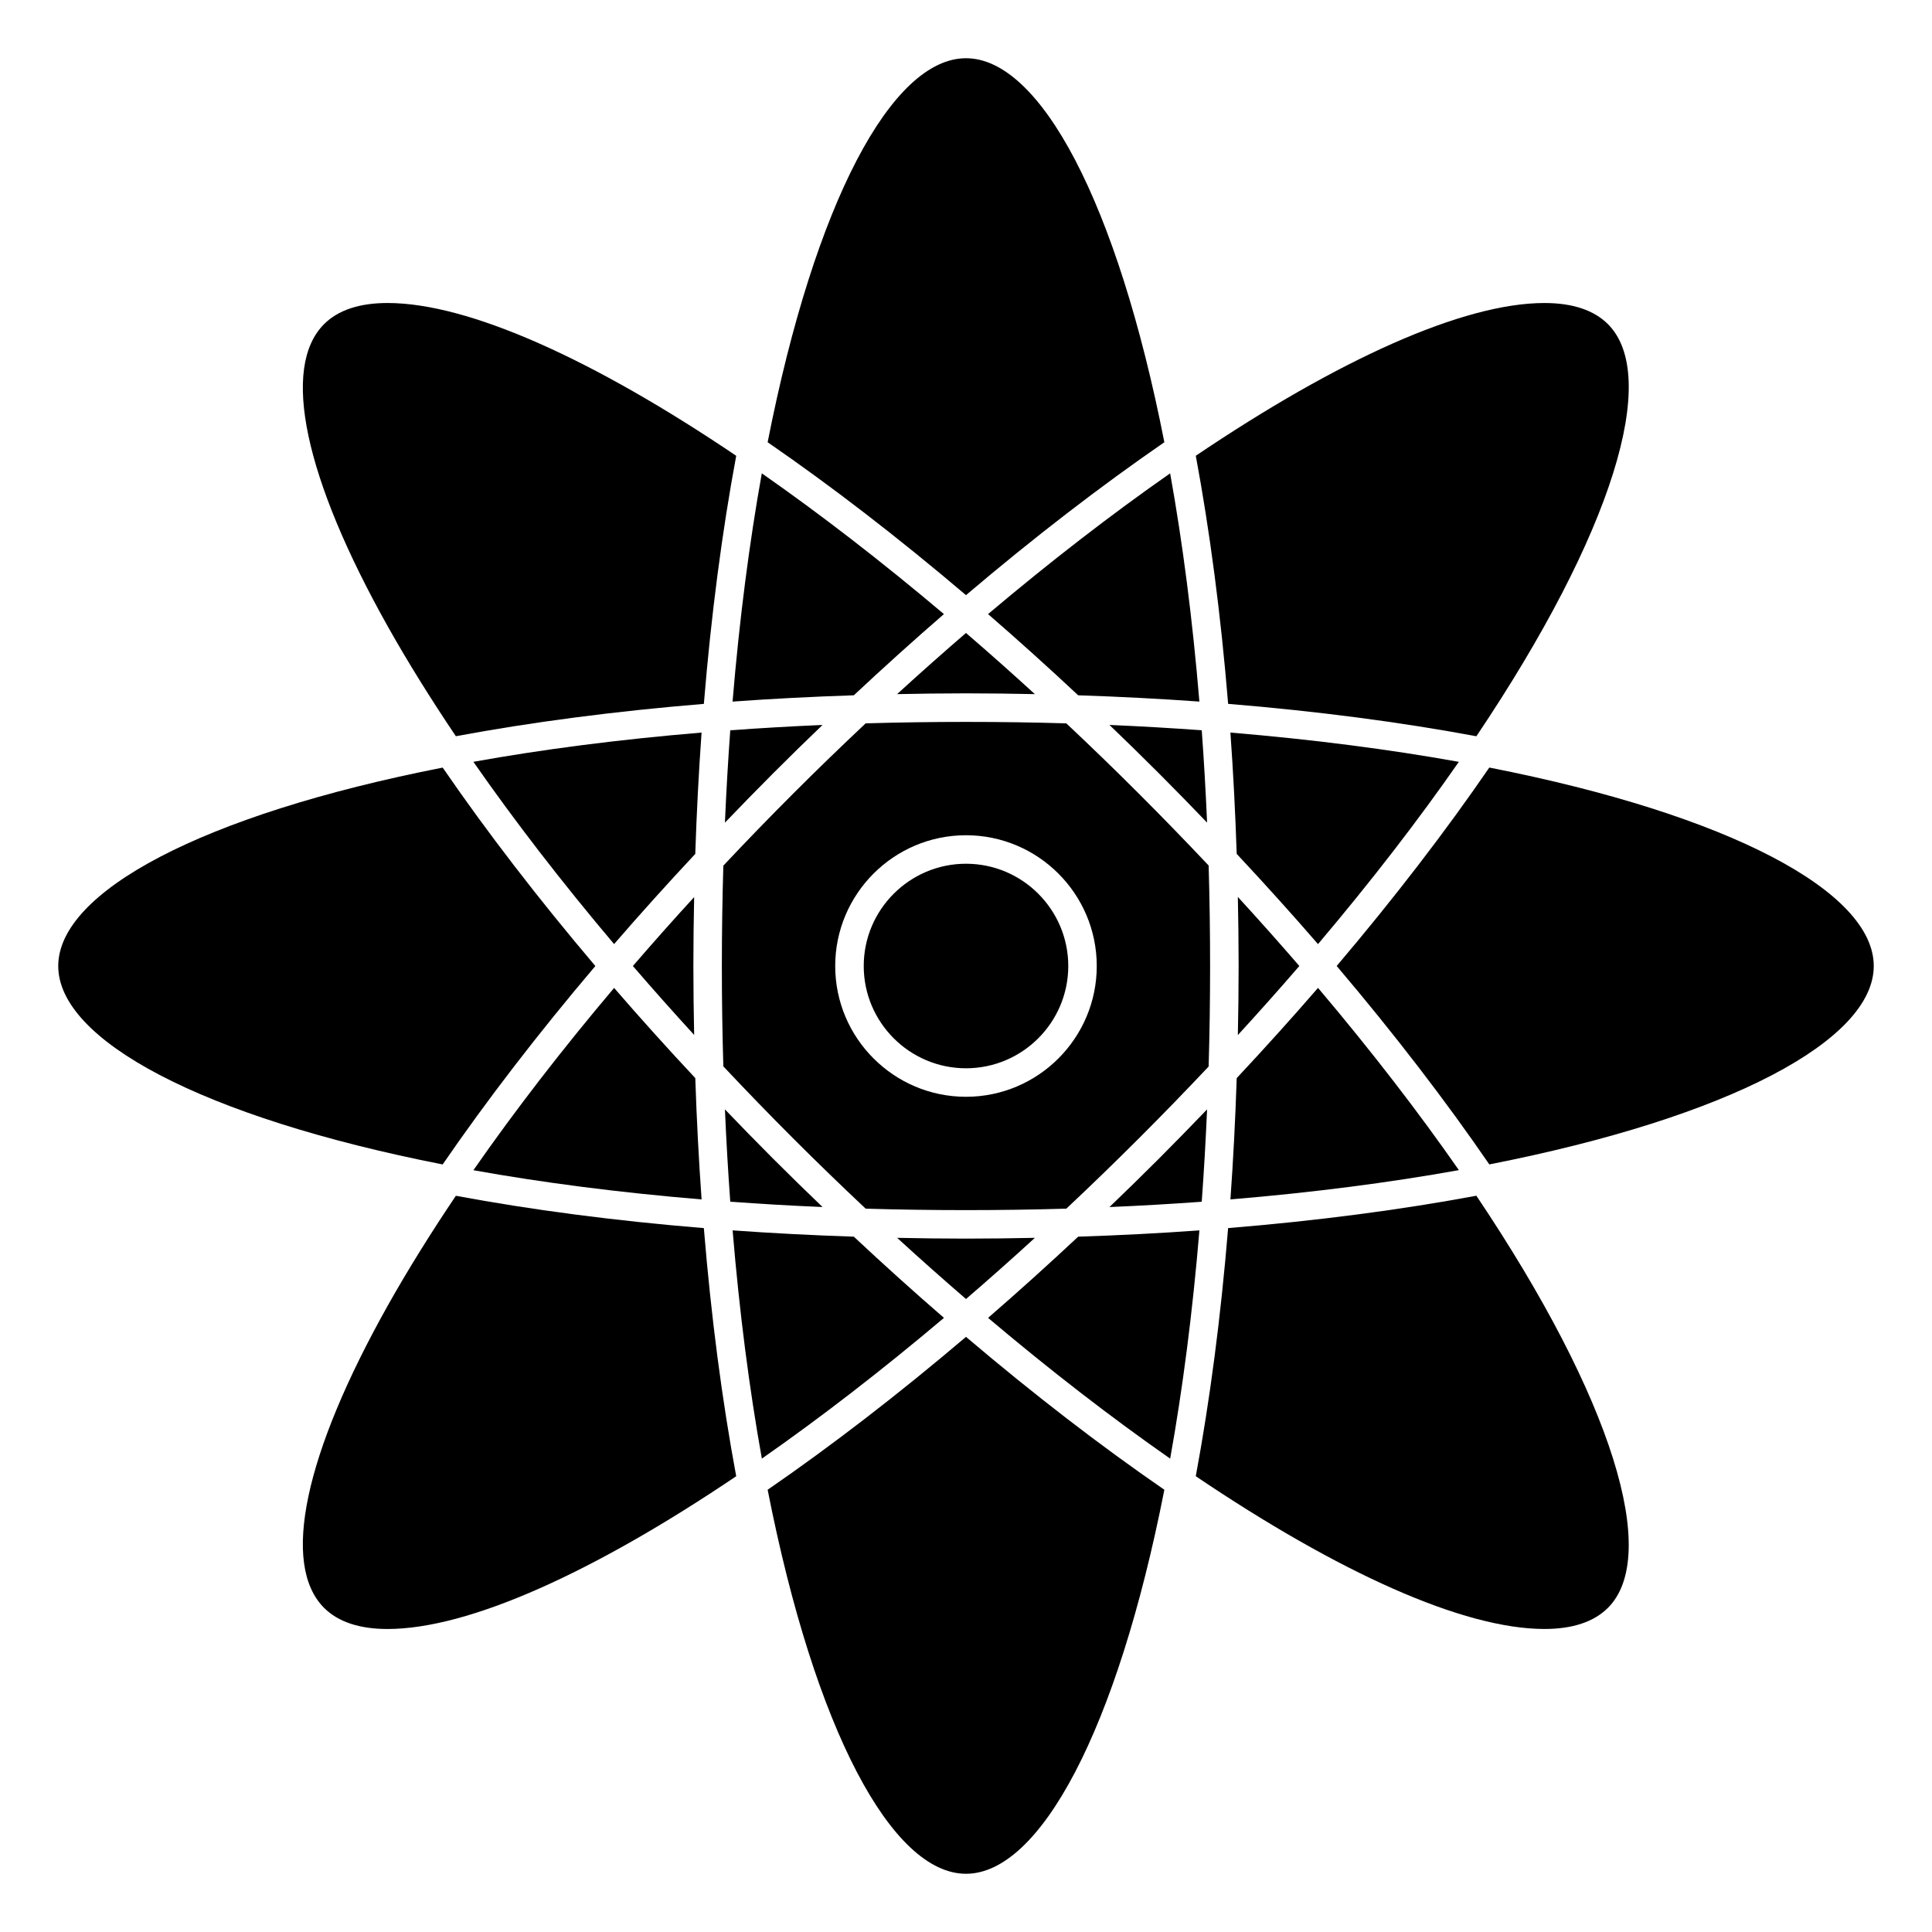
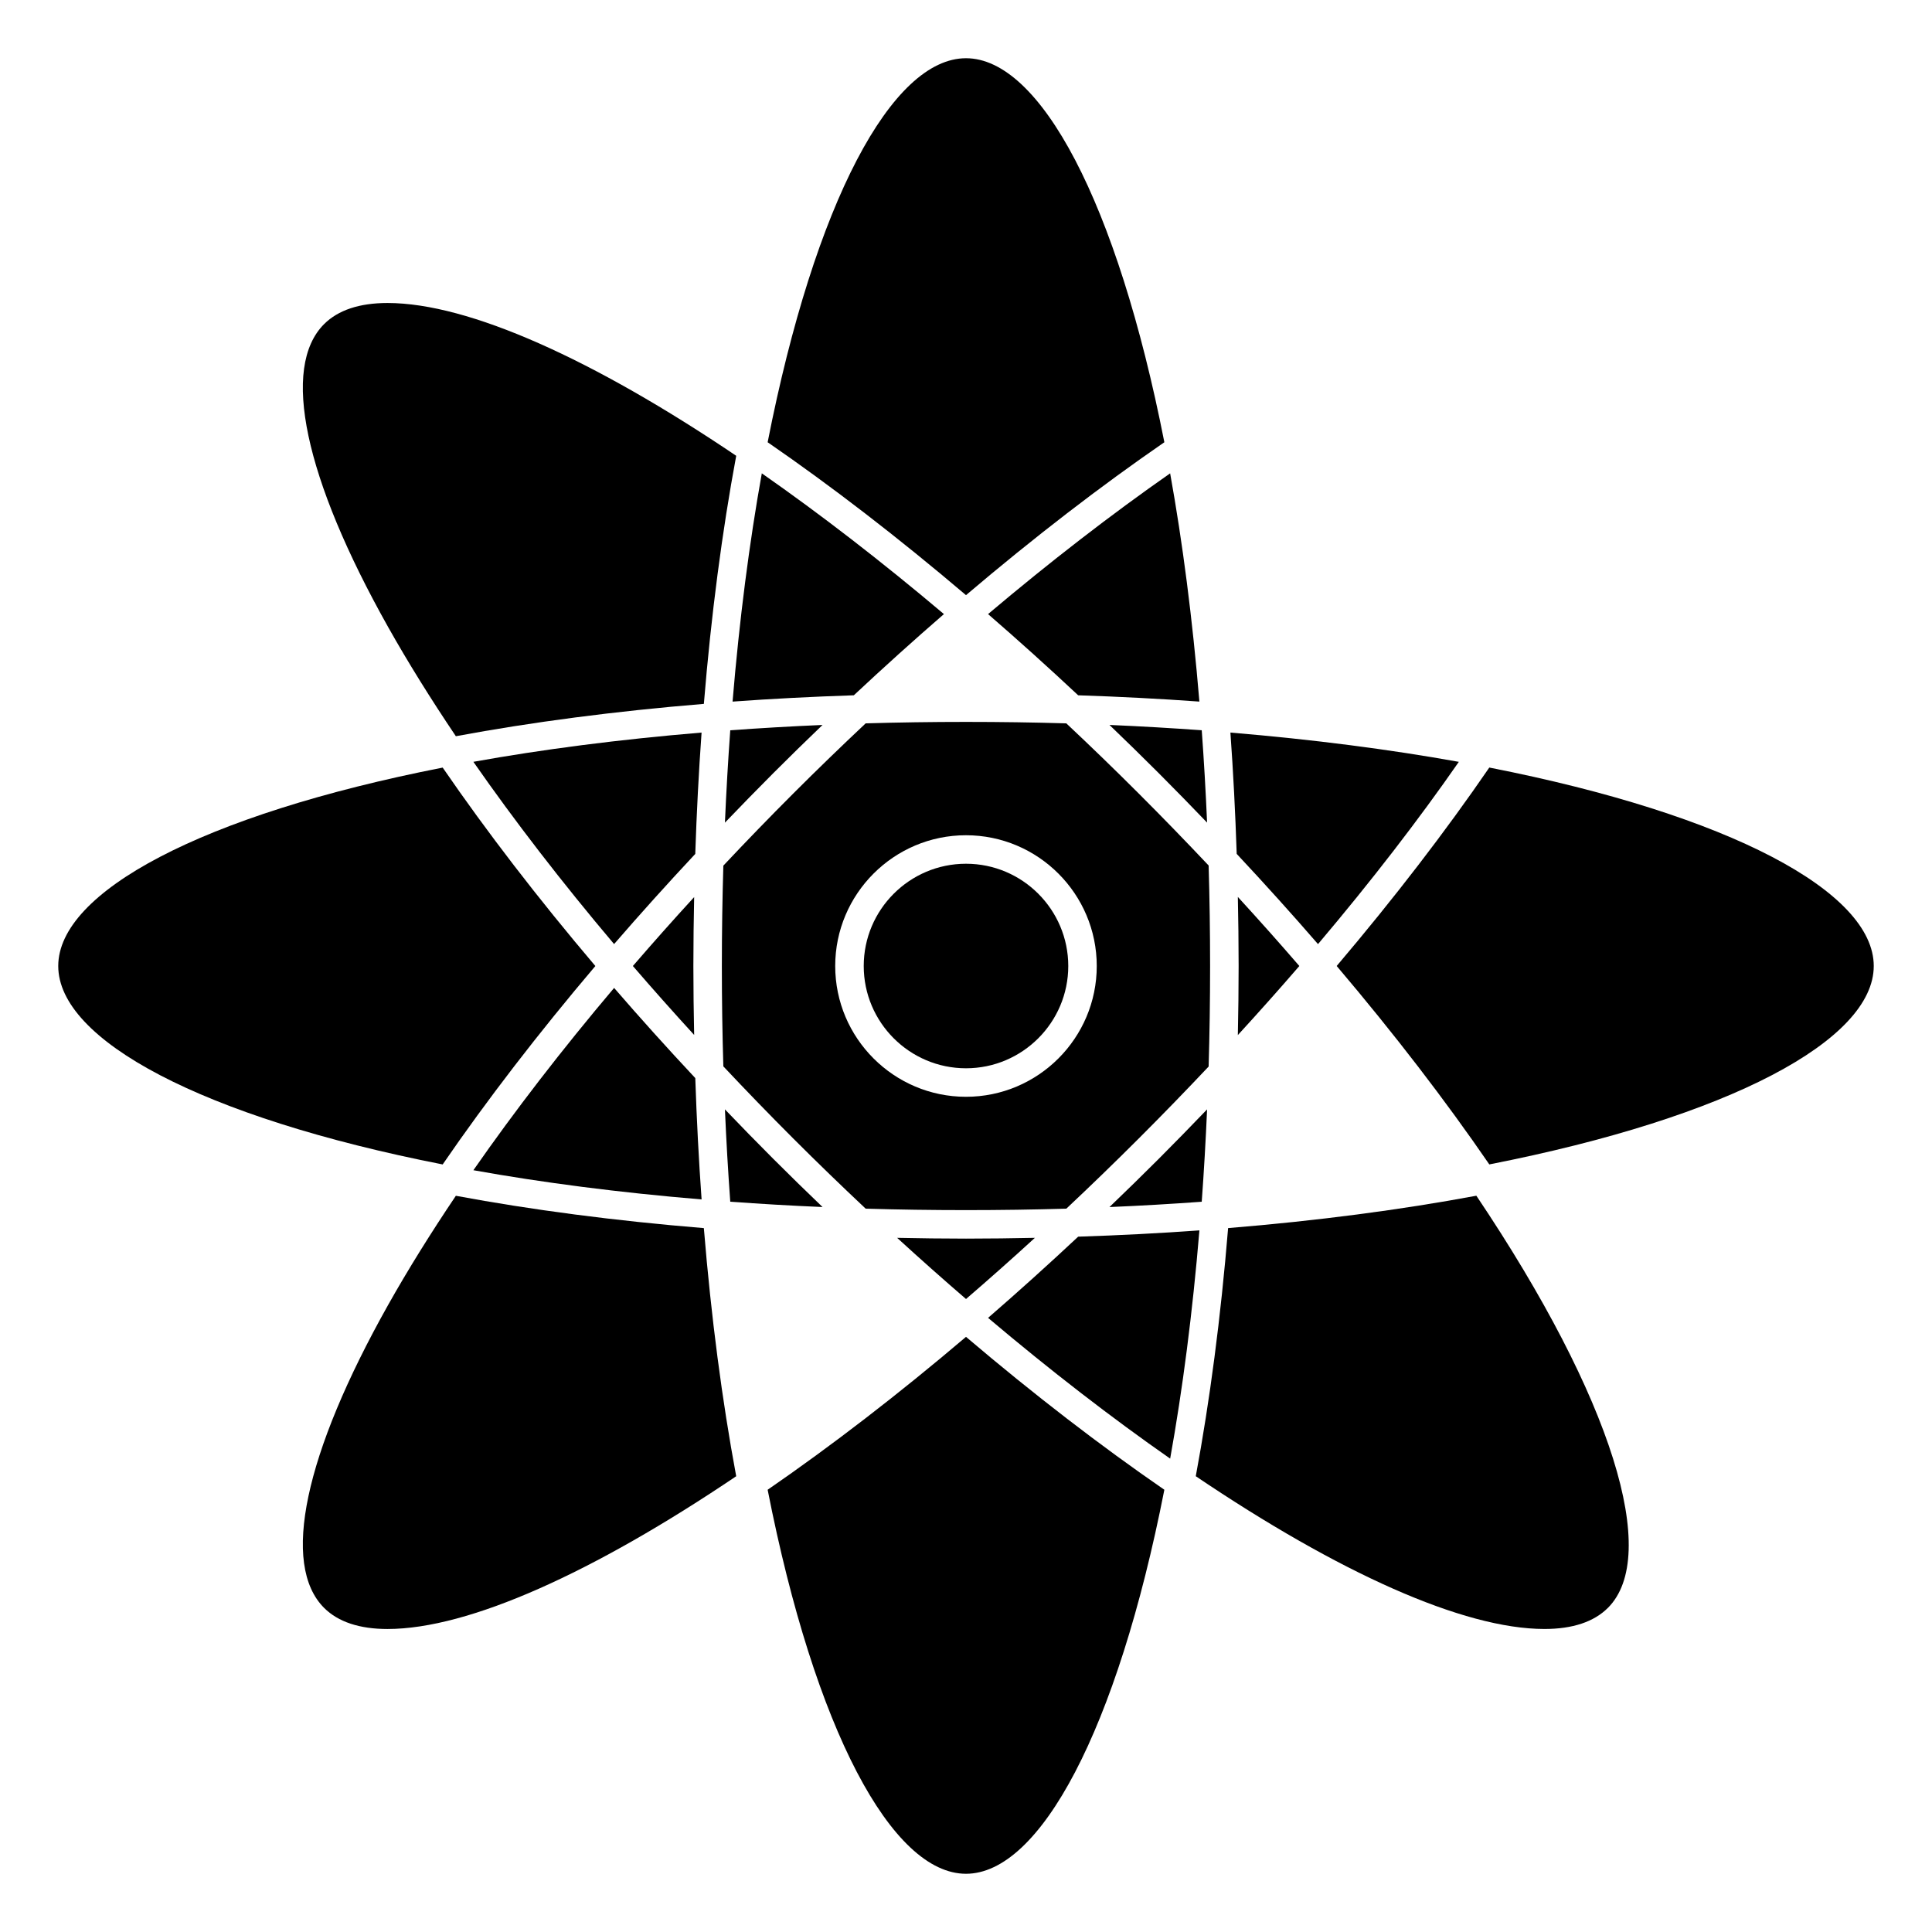
<svg xmlns="http://www.w3.org/2000/svg" fill="#000000" width="800px" height="800px" version="1.1" viewBox="144 144 512 512">
  <g>
    <path d="m361.98 336.12c-8.352 0.359-16.512 0.836-24.453 1.414-0.578 7.957-1.055 16.113-1.414 24.477 4.203-4.379 8.453-8.746 12.797-13.094 4.348-4.356 8.711-8.613 13.07-12.797z" />
    <path d="m329.93 461.86c-0.75-10.445-1.305-21.191-1.672-32.156-7.438-7.949-14.625-15.93-21.512-23.895-13.84 16.367-26.355 32.598-37.293 48.309 18.293 3.289 38.555 5.918 60.477 7.742z" />
    <path d="m327.75 400c0-6.156 0.086-12.234 0.207-18.262-5.578 6.086-10.992 12.184-16.238 18.262 5.25 6.086 10.66 12.176 16.238 18.27-0.121-6.039-0.207-12.109-0.207-18.27z" />
-     <path d="m348.91 451.09c-4.344-4.344-8.594-8.711-12.797-13.094 0.359 8.359 0.836 16.52 1.414 24.469 7.945 0.578 16.098 1.059 24.453 1.41-4.367-4.18-8.723-8.438-13.07-12.785z" />
+     <path d="m348.91 451.09c-4.344-4.344-8.594-8.711-12.797-13.094 0.359 8.359 0.836 16.52 1.414 24.469 7.945 0.578 16.098 1.059 24.453 1.41-4.367-4.18-8.723-8.438-13.07-12.785" />
    <path d="m463.89 362c-0.359-8.359-0.836-16.52-1.414-24.469-7.945-0.578-16.098-1.055-24.453-1.414 4.363 4.191 8.723 8.445 13.074 12.797 4.359 4.359 8.602 8.723 12.793 13.086z" />
-     <path d="m418.25 327.95c-6.098-5.578-12.184-10.984-18.254-16.207-6.066 5.231-12.156 10.629-18.254 16.207 6.031-0.121 12.098-0.207 18.254-0.207 6.16 0 12.227 0.086 18.254 0.207z" />
    <path d="m381.75 472.04c6.09 5.578 12.184 10.984 18.254 16.211 6.07-5.231 12.156-10.629 18.254-16.211-6.027 0.121-12.098 0.207-18.254 0.207-6.152 0-12.223-0.086-18.254-0.207z" />
    <path d="m306.74 394.19c6.887-7.965 14.078-15.941 21.512-23.895 0.367-10.969 0.918-21.715 1.672-32.156-21.926 1.824-42.184 4.457-60.473 7.75 10.941 15.703 23.449 31.93 37.289 48.301z" />
    <path d="m400 498.28c-18.008 15.297-35.695 28.902-52.566 40.52 12.535 63.781 32.984 101.77 52.566 101.77s40.027-37.988 52.566-101.77c-16.871-11.617-34.562-25.223-52.566-40.52z" />
    <path d="m400 372.9c-14.941 0-27.102 12.156-27.102 27.102 0 14.941 12.156 27.102 27.102 27.102 14.941 0 27.102-12.156 27.102-27.102-0.004-14.945-12.16-27.102-27.102-27.102z" />
    <path d="m400 301.72c18.008-15.297 35.695-28.902 52.566-40.52-12.535-63.781-32.984-101.77-52.566-101.77s-40.027 37.988-52.566 101.77c16.871 11.613 34.559 25.227 52.566 40.52z" />
    <path d="m464.3 426.64c0.258-8.688 0.387-17.562 0.387-26.637 0-9.07-0.133-17.949-0.387-26.637-5.961-6.316-12.141-12.695-18.559-19.109-6.359-6.359-12.75-12.539-19.16-18.559-8.672-0.258-17.531-0.387-26.586-0.387s-17.922 0.133-26.586 0.387c-6.402 6.019-12.801 12.203-19.156 18.559-6.348 6.348-12.531 12.734-18.559 19.145-0.258 8.672-0.395 17.539-0.395 26.598s0.133 17.93 0.395 26.598c6.031 6.41 12.211 12.801 18.559 19.148 6.359 6.359 12.75 12.535 19.156 18.559 8.672 0.258 17.531 0.387 26.59 0.387s17.926-0.133 26.59-0.387c6.402-6.019 12.797-12.203 19.156-18.559 6.414-6.41 12.594-12.785 18.555-19.105zm-64.305 8.02c-19.109 0-34.656-15.547-34.656-34.656s15.547-34.656 34.656-34.656 34.656 15.547 34.656 34.656-15.547 34.656-34.656 34.656z" />
    <path d="m463.89 438c-4.191 4.359-8.434 8.723-12.797 13.09-4.348 4.348-8.711 8.605-13.074 12.793 8.352-0.352 16.504-0.832 24.453-1.41 0.582-7.957 1.055-16.113 1.418-24.473z" />
    <path d="m246.7 575.7c21.547 0 54.66-15.008 92.402-40.484-3.734-20.043-6.637-42.117-8.574-65.754-23.617-1.934-45.691-4.84-65.719-8.566-6.66 9.895-12.688 19.566-17.93 28.887-22.25 39.59-28.449 68.863-16.988 80.324 3.715 3.707 9.367 5.594 16.809 5.594z" />
-     <path d="m370.27 471.73c-10.953-0.363-21.688-0.918-32.121-1.668 1.824 21.93 4.465 42.195 7.75 60.488 15.543-10.848 31.785-23.387 48.262-37.301-7.938-6.867-15.914-14.047-23.891-21.52z" />
    <path d="m429.73 471.73c-7.981 7.465-15.957 14.652-23.879 21.52 16.48 13.922 32.711 26.453 48.254 37.301 3.289-18.293 5.926-38.555 7.75-60.488-10.438 0.758-21.168 1.309-32.125 1.668z" />
    <path d="m261.31 452.59c11.723-17.07 25.34-34.754 40.465-52.586-15.121-17.828-28.742-35.52-40.461-52.586-63.852 12.531-101.88 32.992-101.88 52.586 0 19.59 38.031 40.047 101.88 52.586z" />
    <path d="m229.89 229.89c-11.461 11.457-5.262 40.73 16.988 80.32 5.246 9.324 11.27 19 17.93 28.895 20.031-3.727 42.102-6.629 65.723-8.57 1.934-23.629 4.84-45.711 8.574-65.746-37.746-25.484-70.852-40.492-92.402-40.492-7.441 0-13.098 1.883-16.812 5.594z" />
    <path d="m538.68 347.41c-11.531 16.816-25.102 34.496-40.445 52.586 15.352 18.094 28.914 35.77 40.449 52.586 63.848-12.535 101.88-32.992 101.88-52.582 0-19.594-38.031-40.055-101.88-52.59z" />
    <path d="m570.11 570.11c13.852-13.855 1.422-55.211-34.859-109.23-20.047 3.734-42.137 6.641-65.789 8.578-1.934 23.629-4.84 45.711-8.57 65.754 37.746 25.484 70.852 40.484 92.402 40.484 7.445 0.004 13.105-1.883 16.816-5.59z" />
-     <path d="m493.29 405.8c-6.852 7.914-14.055 15.895-21.547 23.91-0.363 10.965-0.918 21.703-1.668 32.145 21.945-1.824 42.234-4.465 60.543-7.758-10.625-15.27-23.102-31.484-37.328-48.297z" />
    <path d="m370.27 328.26c7.981-7.465 15.957-14.652 23.879-21.52-16.473-13.914-32.719-26.453-48.262-37.301-3.285 18.293-5.926 38.562-7.75 60.492 10.441-0.762 21.172-1.309 32.133-1.672z" />
    <path d="m470.07 338.14c0.75 10.445 1.305 21.184 1.668 32.148 7.492 8.012 14.695 15.996 21.547 23.91 14.227-16.812 26.707-33.023 37.32-48.301-18.301-3.289-38.582-5.93-60.535-7.758z" />
    <path d="m472.25 400c0 6.172-0.086 12.258-0.207 18.305 5.656-6.168 11.09-12.273 16.297-18.305-5.211-6.035-10.641-12.137-16.297-18.305 0.121 6.047 0.207 12.133 0.207 18.305z" />
-     <path d="m553.3 224.3c-21.547 0-54.66 15.004-92.402 40.484 3.727 20.035 6.637 42.117 8.57 65.746 23.645 1.941 45.734 4.848 65.789 8.586 36.281-54.012 48.707-95.367 34.859-109.22-3.723-3.711-9.375-5.594-16.816-5.594z" />
    <path d="m429.73 328.26c10.957 0.363 21.688 0.918 32.121 1.668-1.824-21.926-4.457-42.195-7.75-60.488-15.539 10.848-31.781 23.391-48.254 37.301 7.926 6.867 15.902 14.047 23.883 21.52z" />
  </g>
</svg>